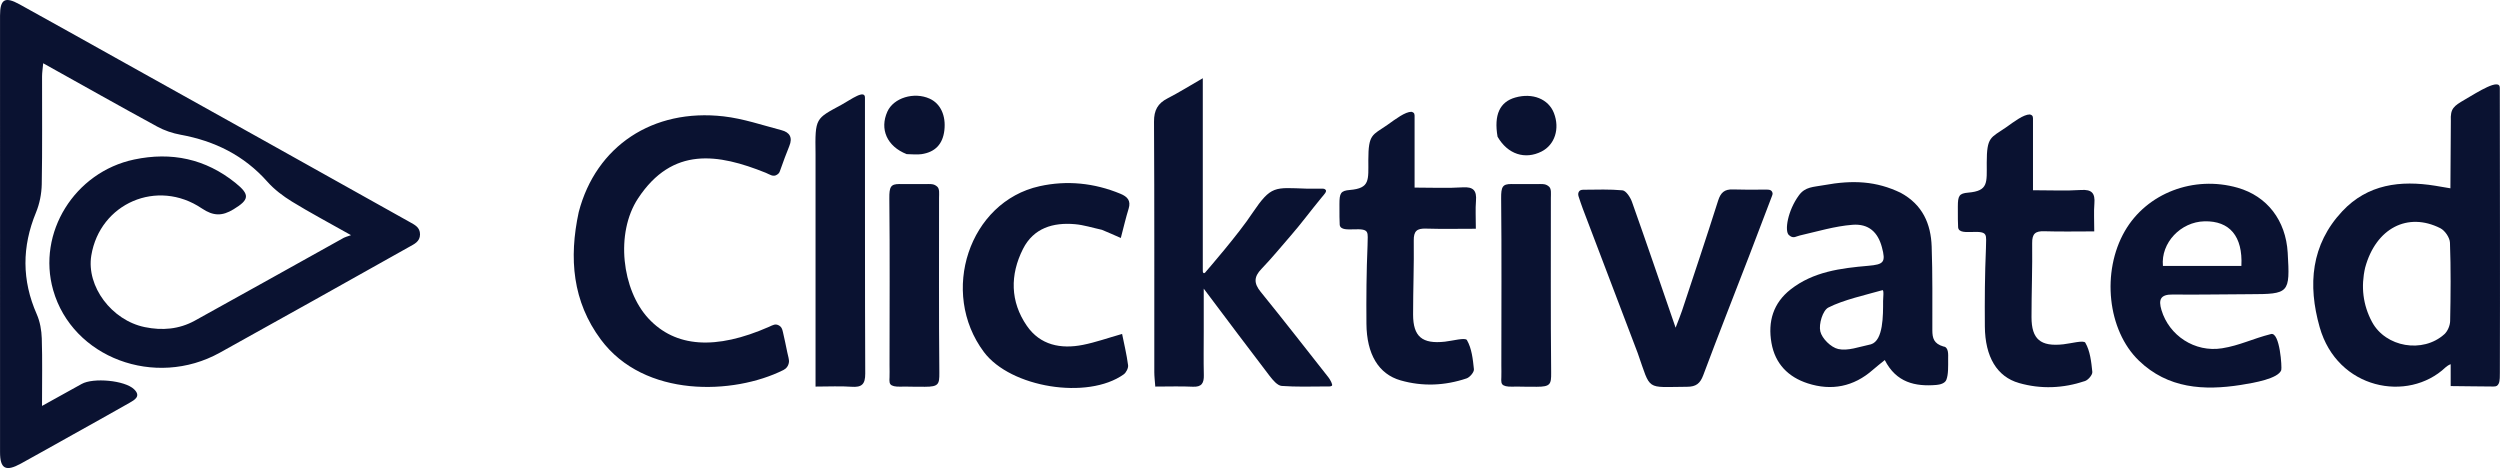
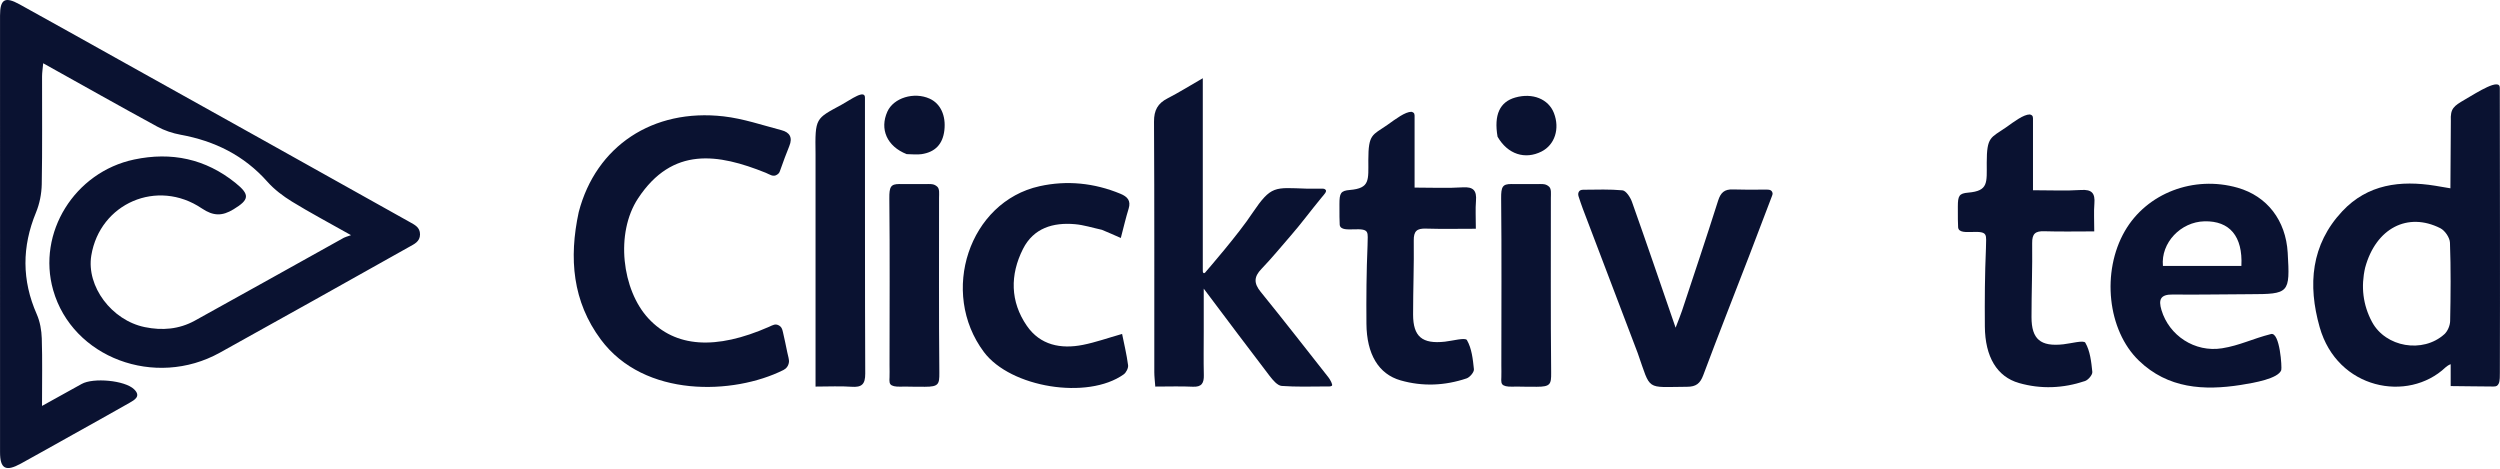
<svg xmlns="http://www.w3.org/2000/svg" width="240" height="45" viewBox="0 0 240 45" fill="none">
  <path d="M11.451 5.747C20.795 10.959 30.058 16.114 39.305 21.299C39.804 21.579 40.327 21.813 40.322 22.504C40.317 23.201 39.772 23.426 39.266 23.711C33.225 27.112 27.169 30.487 21.109 33.855C14.883 37.316 6.954 34.336 5.105 27.852C3.539 22.361 7.153 16.524 12.877 15.314C16.459 14.557 19.72 15.244 22.594 17.55C24.017 18.692 23.942 19.169 22.414 20.096C21.34 20.748 20.495 20.763 19.372 20.005C15.098 17.121 9.589 19.52 8.765 24.528C8.279 27.487 10.714 30.748 13.896 31.403C15.572 31.749 17.2 31.613 18.706 30.781C23.484 28.143 28.244 25.476 33.013 22.823C33.133 22.756 33.273 22.727 33.698 22.575C31.565 21.373 29.765 20.419 28.032 19.355C27.174 18.828 26.333 18.193 25.668 17.444C23.425 14.918 20.615 13.533 17.339 12.935C16.568 12.794 15.784 12.53 15.096 12.155C11.489 10.19 7.911 8.171 4.146 6.073C4.099 6.608 4.039 6.975 4.038 7.343C4.031 10.791 4.071 14.239 4.008 17.686C3.991 18.598 3.801 19.561 3.454 20.402C2.101 23.685 2.09 26.906 3.528 30.165C3.842 30.875 3.986 31.706 4.011 32.488C4.077 34.533 4.033 36.581 4.033 38.969C5.461 38.179 6.655 37.525 7.841 36.859C8.943 36.239 11.978 36.505 12.872 37.37C13.562 38.037 12.934 38.387 12.428 38.675C10.602 39.716 8.763 40.733 6.928 41.759C5.288 42.675 3.652 43.6 2.005 44.504C0.549 45.304 0.005 45.01 0.004 43.412C-0.001 29.44 -0.001 15.469 0.003 1.498C0.004 -0.079 0.475 -0.357 1.868 0.411C5.04 2.162 8.201 3.933 11.451 5.747Z" fill="#0A1231" />
  <path d="M239.364 37.106C237.988 37.111 236.619 37.063 235.265 37.063C235.265 36.395 235.265 35.696 235.265 34.964C235.085 35.026 234.878 35.166 234.772 35.266C231.174 38.673 224.381 37.39 222.687 31.405C221.538 27.347 221.849 23.488 224.867 20.272C227.295 17.686 230.436 17.291 233.778 17.831C234.205 17.9 234.63 17.975 235.239 18.078C235.239 15.981 235.281 13.579 235.281 11.608C235.223 10.407 235.551 10.189 236.632 9.557C237.883 8.825 239.982 7.474 239.982 8.428C239.982 8.762 239.982 8.893 239.982 9.305C239.988 18.118 240.015 26.962 239.987 35.775C239.986 36.018 240.003 36.581 239.876 36.824C239.766 37.034 239.669 37.106 239.364 37.106ZM227.054 25.695C226.636 27.51 226.839 29.27 227.711 30.9C229.017 33.339 232.59 33.947 234.655 32.088C234.973 31.802 235.205 31.252 235.214 30.818C235.266 28.313 235.289 25.803 235.197 23.3C235.179 22.814 234.714 22.131 234.27 21.907C231.15 20.333 228.087 21.889 227.054 25.695Z" fill="#0A1231" />
  <path d="M125.399 18.109C125.904 18.109 126.297 18.109 126.814 18.109C127.043 18.109 127.116 18.099 127.243 18.205C127.434 18.364 127.106 18.68 126.878 18.956C125.794 20.271 124.921 21.463 123.936 22.595C122.997 23.675 122.09 24.787 121.098 25.818C120.365 26.579 120.358 27.195 121.026 28.018C123.226 30.727 125.367 33.484 127.528 36.225C127.686 36.426 127.975 36.934 127.863 37.03C127.752 37.125 127.544 37.098 127.259 37.1C125.767 37.113 124.403 37.146 123.047 37.05C122.631 37.02 122.182 36.476 121.873 36.073C119.832 33.41 117.826 30.722 115.559 27.71C115.559 29.319 115.559 30.578 115.559 31.836C115.559 33.224 115.534 34.613 115.568 36.001C115.587 36.773 115.369 37.167 114.506 37.125C113.349 37.069 112.188 37.111 110.907 37.111C110.87 36.59 110.814 36.157 110.813 35.725C110.808 27.709 110.83 19.694 110.785 11.678C110.779 10.582 111.145 9.924 112.09 9.44C113.142 8.902 114.146 8.271 115.468 7.51C115.468 13.879 115.468 25.88 115.468 25.954C115.468 26.027 115.456 26.183 115.559 26.218C115.665 26.254 115.792 26.049 115.792 26.049C115.792 26.049 118.94 22.431 120.238 20.442C122.044 17.775 122.362 18.014 125.399 18.109Z" fill="#0A1231" />
  <path d="M55.558 20.359C57.21 14.026 62.669 10.392 69.468 11.171C71.351 11.387 73.189 12.017 75.036 12.502C75.809 12.705 76.114 13.2 75.772 14.025C75.468 14.758 75.203 15.507 74.924 16.281C74.832 16.538 74.821 16.614 74.615 16.758C74.225 17.031 73.891 16.739 73.517 16.589C68.952 14.753 64.559 14.034 61.256 19.041C59.046 22.389 59.708 27.841 62.257 30.58C64.832 33.345 68.693 33.637 73.835 31.371C74.196 31.212 74.44 31.036 74.805 31.259C75.006 31.381 75.087 31.541 75.162 31.879C75.308 32.531 75.452 33.175 75.578 33.818C75.664 34.168 75.762 34.563 75.743 34.735C75.696 35.154 75.461 35.396 75.203 35.525C70.435 37.904 61.869 38.23 57.682 32.599C54.967 28.949 54.598 24.805 55.558 20.359Z" fill="#0A1231" />
-   <path d="M182.466 18.509C184.578 19.653 185.364 21.498 185.44 23.658C185.535 26.339 185.499 29.025 185.505 31.709C185.507 32.467 185.648 32.989 186.565 33.263C187.097 33.312 187.022 34.105 187.022 34.419C187.022 35.171 187.053 35.934 186.851 36.459C186.716 36.81 186.228 36.927 185.891 36.955C183.866 37.124 182.039 36.729 180.939 34.564C180.509 34.916 180.139 35.2 179.789 35.508C177.95 37.126 175.827 37.542 173.539 36.801C171.677 36.198 170.413 34.931 170.061 32.923C169.7 30.867 170.231 29.092 171.9 27.784C174.078 26.077 176.712 25.746 179.348 25.517C180.852 25.387 181.051 25.176 180.661 23.725C180.281 22.308 179.409 21.457 177.836 21.58C176.133 21.713 174.456 22.224 172.776 22.608C172.362 22.703 172.16 22.944 171.73 22.562C171.301 22.181 171.614 20.221 172.7 18.746C173.311 17.917 174.072 17.963 175.085 17.776C177.901 17.259 180.132 17.386 182.466 18.509ZM179.612 33.054C180.809 32.69 180.777 30.26 180.777 28.89C180.777 28.622 180.876 27.811 180.714 27.857C179.144 28.304 176.951 28.788 175.521 29.524C174.979 29.802 174.587 31.113 174.748 31.81C174.907 32.498 175.773 33.35 176.469 33.506C177.385 33.711 178.437 33.306 179.612 33.054Z" fill="#0A1231" />
  <path d="M219 35.535C218.698 36.345 216.451 36.745 215.115 36.955C211.582 37.509 208.125 37.31 205.334 34.621C202.314 31.712 201.723 26.09 203.991 22.171C206.091 18.542 210.593 16.817 214.813 18.023C217.647 18.833 219.437 21.157 219.619 24.259C219.847 28.166 219.779 28.235 215.959 28.243C213.498 28.248 211.036 28.305 208.576 28.274C207.41 28.26 207.197 28.75 207.5 29.762C208.228 32.206 210.693 33.857 213.329 33.434C215.025 33.161 216.207 32.529 218.014 32.068C218.873 31.85 219.083 35.312 219 35.535ZM212.959 25.527C213.701 25.527 214.443 25.527 215.173 25.527C215.318 22.67 214.037 21.192 211.633 21.246C209.347 21.297 207.43 23.312 207.641 25.527C209.319 25.527 211.007 25.527 212.959 25.527Z" fill="#0A1231" />
  <path d="M190.727 15.625C190.727 13.102 191.112 13.245 192.562 12.24C193.385 11.655 194.26 10.987 194.864 10.987C195.198 11.067 195.167 11.258 195.167 11.512C195.167 13.837 195.167 15.98 195.167 18.263C196.868 18.263 198.331 18.333 199.783 18.239C200.831 18.171 201.139 18.561 201.061 19.538C200.997 20.329 201.048 21.13 201.048 22.214C199.357 22.214 197.803 22.249 196.252 22.2C195.396 22.173 195.076 22.431 195.088 23.34C195.12 25.709 195.023 28.081 195.025 30.451C195.026 32.576 195.901 33.293 198.074 33.054C198.809 32.974 200.038 32.633 200.192 32.901C200.655 33.704 200.765 34.741 200.863 35.702C200.892 35.977 200.471 36.475 200.158 36.58C198.076 37.281 195.935 37.375 193.823 36.77C191.705 36.164 190.568 34.25 190.546 31.338C190.526 28.834 190.544 26.326 190.651 23.825C190.651 22.515 190.937 22.2 189.263 22.271C188.823 22.269 188.032 22.358 187.98 21.831C187.953 21.57 187.953 20.75 187.953 19.843C187.953 18.794 188.075 18.566 188.949 18.492C190.906 18.325 190.727 17.538 190.727 15.625Z" fill="#0A1231" />
  <path d="M167.962 24.452C166.45 28.373 164.945 32.185 163.51 36.024C163.211 36.823 162.814 37.127 161.966 37.131C157.933 37.151 158.522 37.587 157.219 33.892C155.467 29.27 153.702 24.654 151.948 20.032C151.809 19.665 151.686 19.291 151.542 18.852C151.477 18.656 151.512 18.489 151.589 18.38C151.667 18.271 151.782 18.217 152.003 18.215C153.332 18.201 154.55 18.162 155.754 18.271C156.098 18.302 156.515 18.943 156.671 19.384C158.057 23.285 159.391 27.204 160.858 31.458C161.139 30.719 161.329 30.271 161.481 29.81C162.644 26.296 163.823 22.787 164.94 19.259C165.184 18.49 165.549 18.158 166.357 18.186C167.318 18.22 168.281 18.209 169.365 18.202C169.681 18.2 170.012 18.167 170.128 18.428C170.192 18.571 170.183 18.629 170.101 18.841C169.359 20.782 168.673 22.577 167.962 24.452Z" fill="#0A1231" />
  <path d="M131.36 15.371C131.36 12.848 131.745 12.991 133.195 11.986C134.018 11.401 134.893 10.733 135.497 10.733C135.831 10.813 135.8 11.004 135.8 11.258C135.8 13.583 135.8 15.727 135.8 18.009C137.501 18.009 138.964 18.079 140.416 17.985C141.464 17.918 141.772 18.307 141.694 19.284C141.63 20.076 141.681 20.876 141.681 21.96C139.989 21.96 138.436 21.995 136.885 21.946C136.029 21.919 135.708 22.177 135.721 23.086C135.753 25.455 135.656 27.827 135.657 30.197C135.659 32.322 136.533 33.039 138.707 32.801C139.442 32.72 140.671 32.379 140.825 32.647C141.288 33.45 141.398 34.487 141.496 35.448C141.524 35.724 141.104 36.221 140.791 36.326C138.709 37.028 136.568 37.121 134.456 36.516C132.337 35.91 131.201 33.996 131.178 31.085C131.159 28.58 131.177 26.073 131.284 23.571C131.284 22.261 131.57 21.946 129.896 22.018C129.456 22.015 128.665 22.104 128.612 21.577C128.586 21.317 128.586 20.496 128.586 19.589C128.586 18.54 128.708 18.312 129.582 18.238C131.539 18.072 131.36 17.284 131.36 15.371Z" fill="#0A1231" />
  <path d="M105.783 22.062C104.855 21.858 104.037 21.595 103.202 21.522C101.093 21.336 99.22 21.893 98.207 23.898C96.953 26.383 96.973 28.951 98.577 31.278C99.86 33.138 101.841 33.528 103.958 33.108C105.17 32.868 106.345 32.449 107.722 32.058C107.913 33.009 108.16 34.026 108.296 35.057C108.333 35.334 108.113 35.769 107.874 35.94C104.413 38.406 97.017 37.211 94.46 33.8C90.162 28.065 93.036 19.371 99.802 17.875C102.413 17.297 105.05 17.559 107.565 18.603C108.227 18.878 108.59 19.255 108.347 20.038C108.075 20.915 107.87 21.812 107.598 22.846C106.915 22.544 106.4 22.317 105.783 22.062Z" fill="#0A1231" />
  <path d="M78.292 14.791C78.239 11.272 78.292 11.415 80.799 10.048C81.687 9.564 83.104 8.49 83.036 9.444C83.036 10.032 83.036 9.98 83.036 10.343C83.044 18.851 83.027 27.358 83.063 35.865C83.067 36.893 82.728 37.202 81.741 37.129C80.677 37.051 79.603 37.112 78.292 37.112C78.292 29.655 78.292 22.289 78.292 14.791Z" fill="#0A1231" />
  <path d="M144.129 35.059C144.129 29.603 144.166 24.372 144.11 19.044C144.098 17.917 144.256 17.667 145.083 17.667C145.862 17.667 147.059 17.683 147.85 17.667C148.166 17.661 148.427 17.669 148.708 17.919C148.952 18.136 148.883 18.607 148.883 18.999C148.887 24.595 148.856 30.192 148.911 35.787C148.922 36.886 148.835 37.13 147.529 37.13C146.983 37.13 146.25 37.129 145.608 37.112C144.94 37.13 144.606 37.13 144.352 36.999C144.097 36.867 144.109 36.617 144.129 36.204C144.129 35.758 144.145 35.599 144.129 35.059Z" fill="#0A1231" />
  <path d="M85.395 35.059C85.395 29.603 85.432 24.372 85.376 19.044C85.364 17.917 85.522 17.667 86.349 17.667C87.128 17.667 88.324 17.683 89.115 17.667C89.431 17.661 89.692 17.669 89.974 17.919C90.218 18.136 90.149 18.607 90.149 18.999C90.153 24.595 90.122 30.192 90.177 35.787C90.188 36.886 90.101 37.13 88.795 37.13C88.248 37.13 87.515 37.129 86.874 37.112C86.206 37.13 85.872 37.13 85.617 36.999C85.363 36.867 85.374 36.617 85.395 36.204C85.395 35.758 85.411 35.599 85.395 35.059Z" fill="#0A1231" />
  <path d="M143.766 13.124C143.401 11.018 143.981 9.783 145.465 9.362C147.128 8.89 148.652 9.502 149.177 10.852C149.76 12.352 149.262 13.9 147.989 14.545C146.41 15.343 144.738 14.818 143.766 13.124Z" fill="#0A1231" />
  <path d="M87.039 14.796C85.142 14.046 84.432 12.393 85.188 10.714C85.782 9.394 87.747 8.792 89.245 9.471C90.3 9.949 90.82 11.105 90.66 12.505C90.508 13.838 89.777 14.604 88.47 14.798C88.036 14.862 87.584 14.805 87.039 14.796Z" fill="#0A1231" />
</svg>